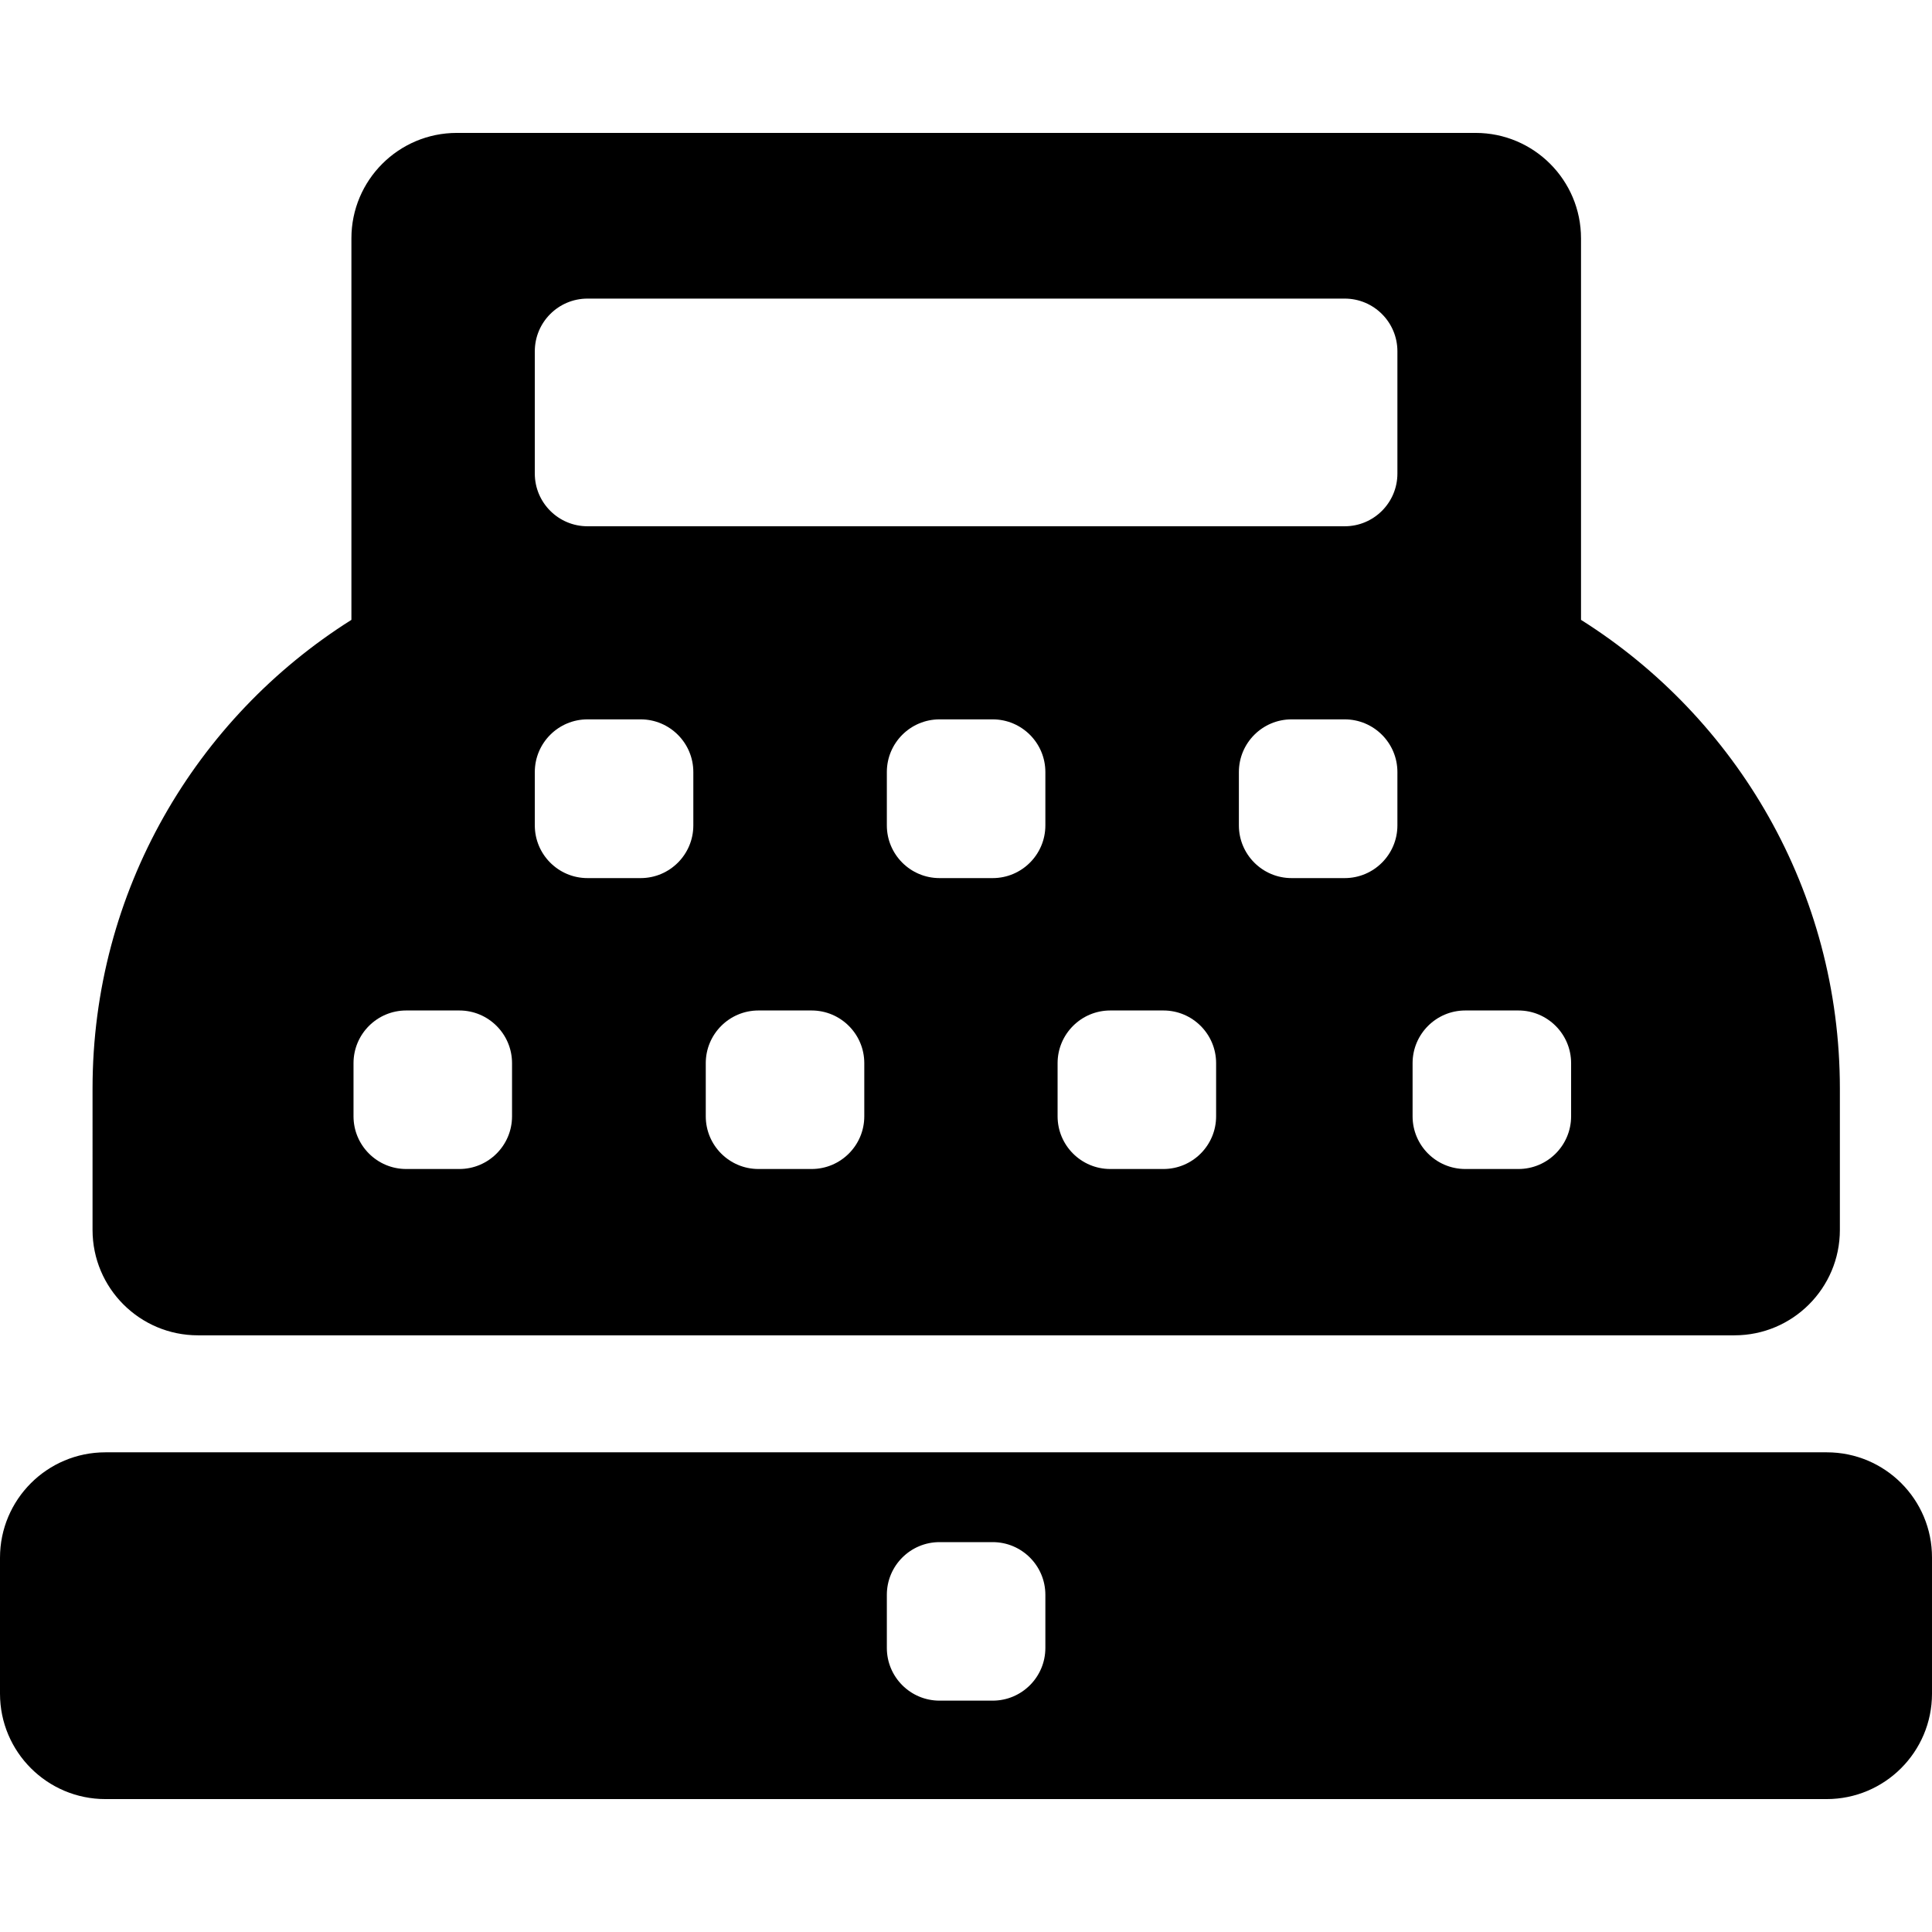
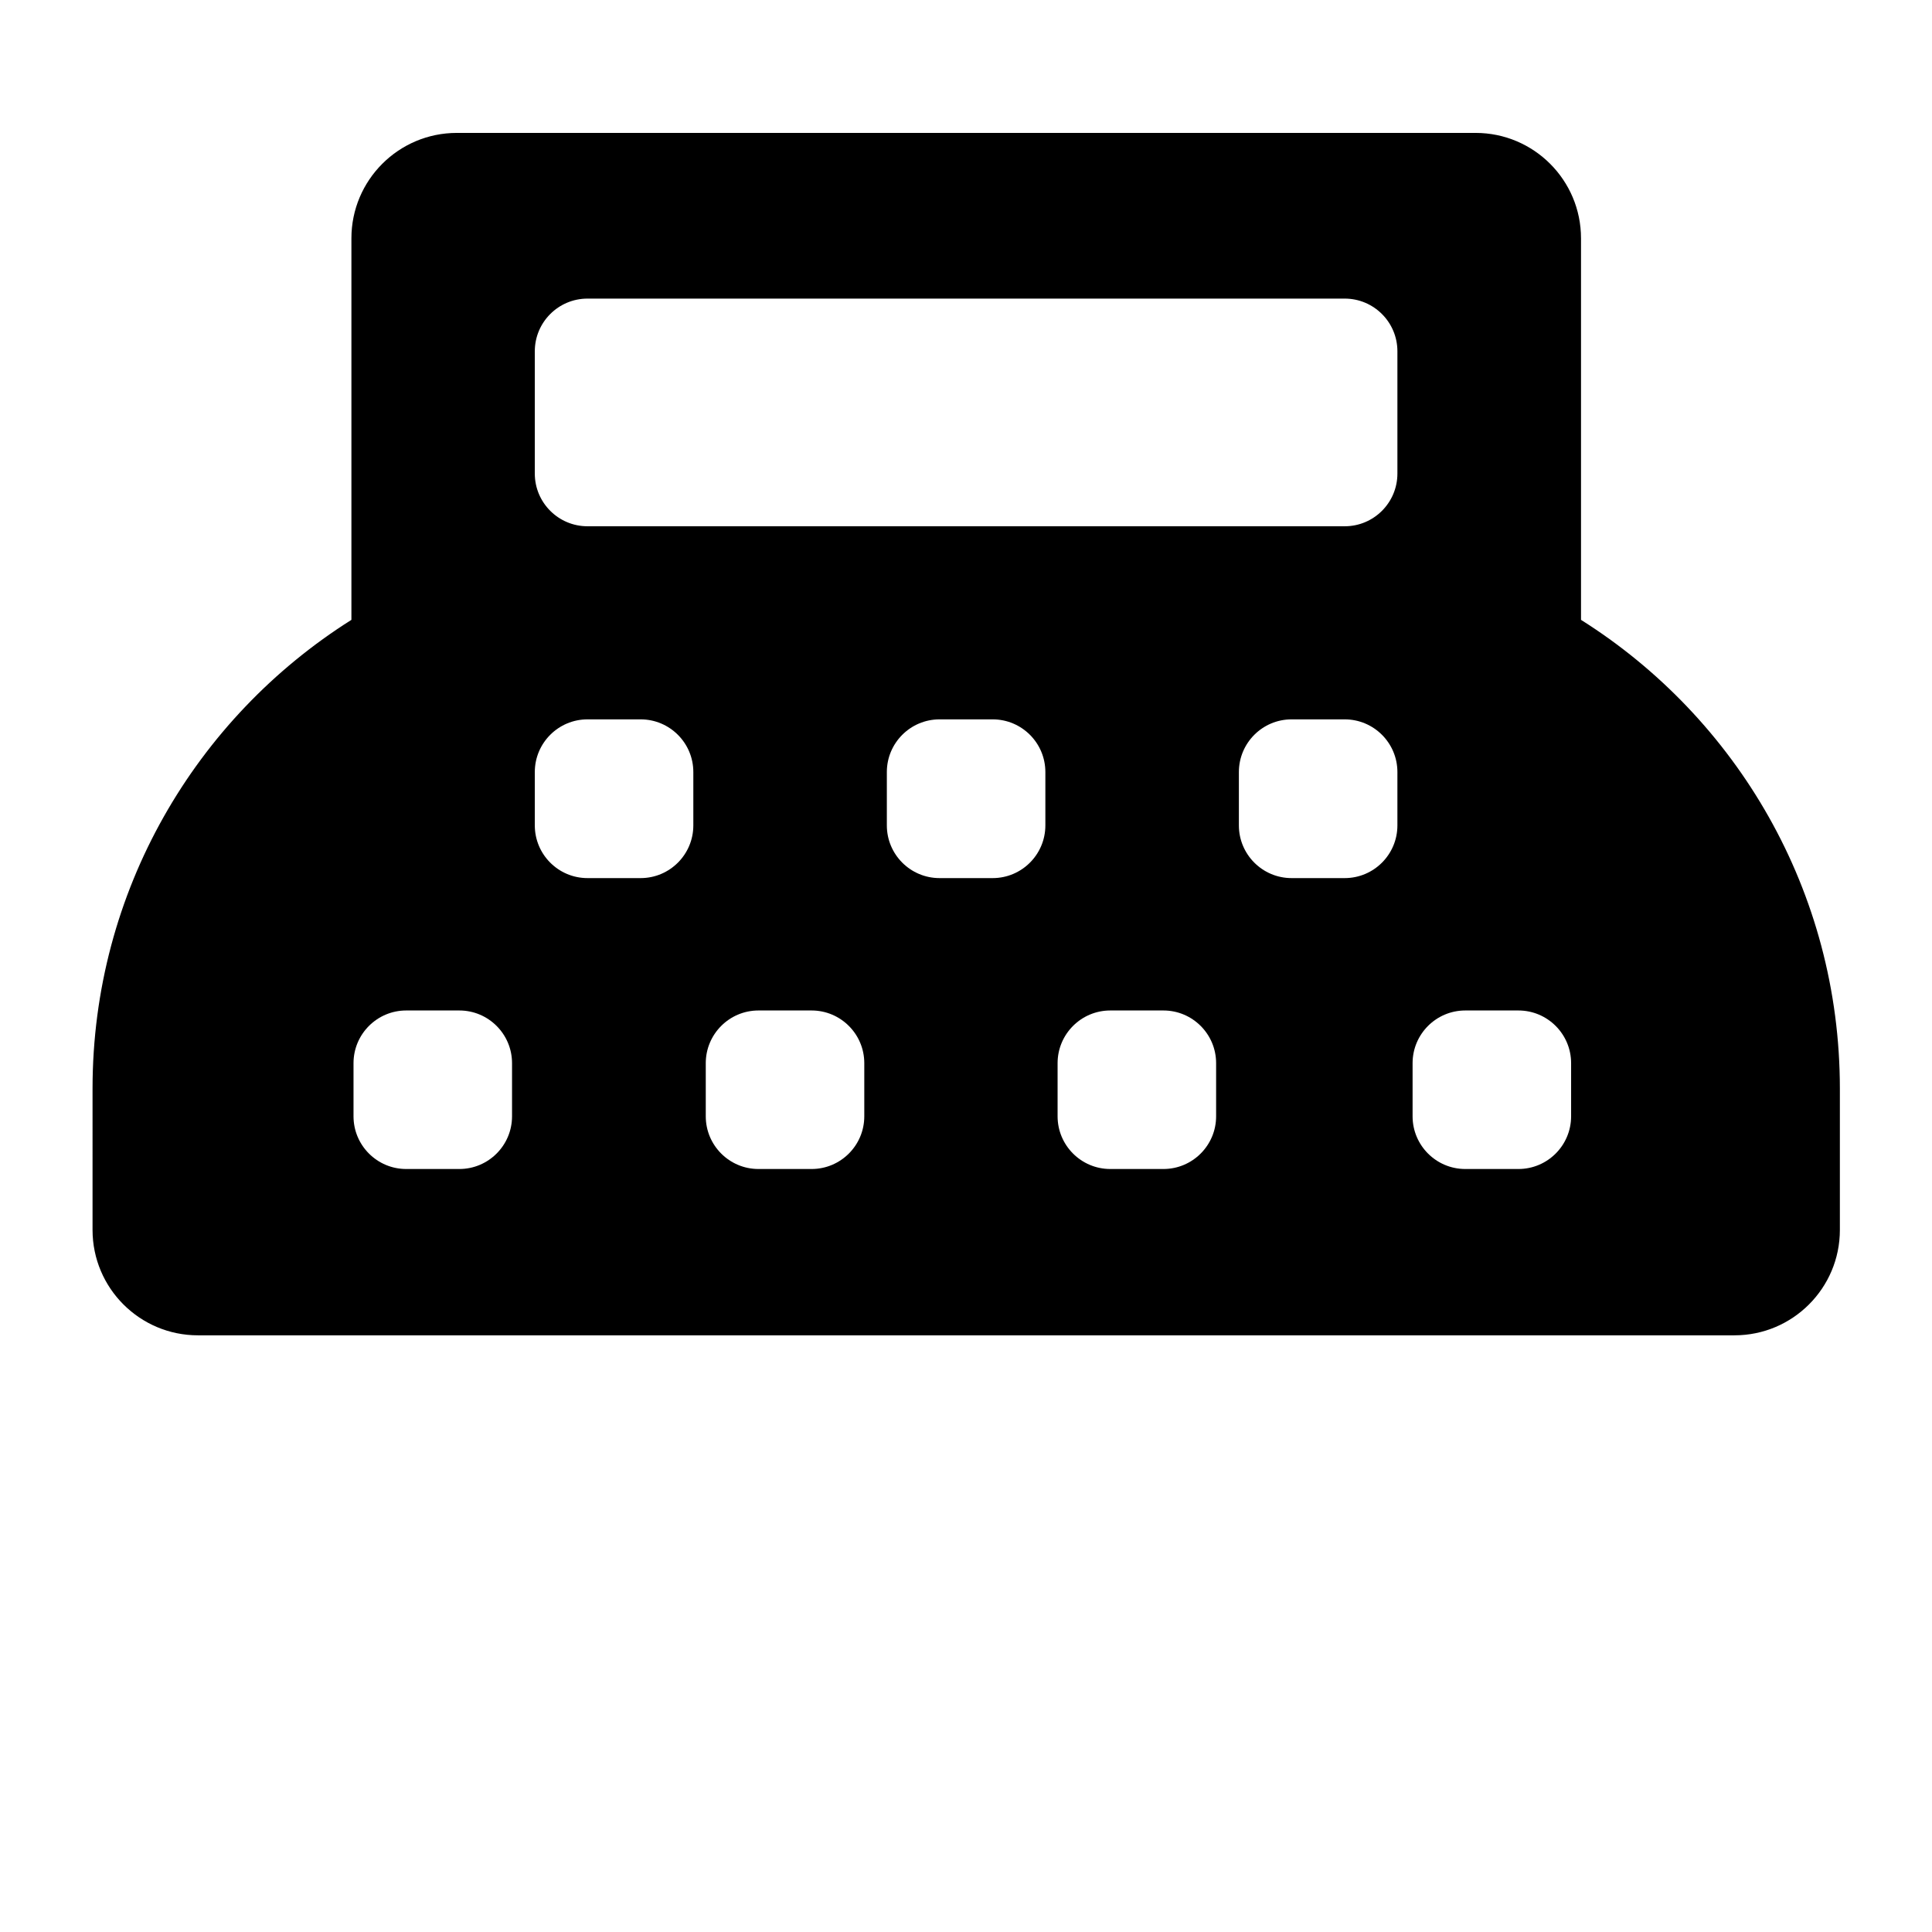
<svg xmlns="http://www.w3.org/2000/svg" fill="#000000" version="1.1" id="Capa_1" width="800px" height="800px" viewBox="0 0 916.5 916.5" xml:space="preserve">
  <g>
    <g>
-       <path d="M866.6,688.95H50c-27.6,0-50,22.399-50,50v64.5c0,27.6,22.4,50,50,50h816.5c27.6,0,50-22.4,50-50v-64.5    C916.6,711.35,894.2,688.95,866.6,688.95z M495.899,781.75c0,13.8-11.199,25-25,25H445.7c-13.801,0-25-11.2-25-25v-25.2    c0-13.8,11.199-25,25-25h25.199c13.801,0,25,11.2,25,25V781.75z" />
      <path d="M43.9,583.45c0,27.6,22.4,50,50,50h728.9c27.6,0,50-22.4,50-50v-67c0-93.7-49-175.9-122.8-222.4v-181    c0-27.6-22.4-50-50-50H216.7c-27.6,0-50,22.4-50,50v181c-73.8,46.5-122.8,128.7-122.8,222.3V583.45z M410,529.55    c0,13.8-11.2,25-25,25h-25.2c-13.8,0-25-11.2-25-25v-25.2c0-13.8,11.2-25,25-25H385c13.8,0,25,11.2,25,25V529.55z M495.899,373.75    v17.8c0,13.8-11.199,25-25,25H445.7c-13.801,0-25-11.2-25-25v-17.8v-7.5c0-13.8,11.199-25,25-25h25.199c13.801,0,25,11.2,25,25    V373.75z M576.899,529.55c0,13.8-11.199,25-25,25H526.7c-13.801,0-25-11.2-25-25v-25.2c0-13.8,11.199-25,25-25h25.199    c13.801,0,25,11.2,25,25V529.55z M662.899,373.75v17.8c0,13.8-11.199,25-25,25H612.7c-13.801,0-25-11.2-25-25v-17.8v-7.5    c0-13.8,11.199-25,25-25h25.199c13.801,0,25,11.2,25,25V373.75z M670.1,504.35c0-13.8,11.2-25,25-25h25.2c13.8,0,25,11.2,25,25    v25.2c0,13.8-11.2,25-25,25h-25.2c-13.8,0-25-11.2-25-25V504.35z M253.7,166.65c0-13.8,11.2-25,25-25h359.199    c13.801,0,25,11.2,25,25v58c0,13.8-11.199,25-25,25H278.7c-13.8,0-25-11.2-25-25V166.65z M253.7,373.75v-7.5c0-13.8,11.2-25,25-25    h25.199c13.801,0,25,11.2,25,25v7.5v17.8c0,13.8-11.199,25-25,25H278.7c-13.8,0-25-11.2-25-25V373.75z M167.7,504.35    c0-13.8,11.2-25,25-25h25.2c13.8,0,25,11.2,25,25v25.2c0,13.8-11.2,25-25,25h-25.2c-13.8,0-25-11.2-25-25V504.35L167.7,504.35z" />
    </g>
  </g>
</svg>